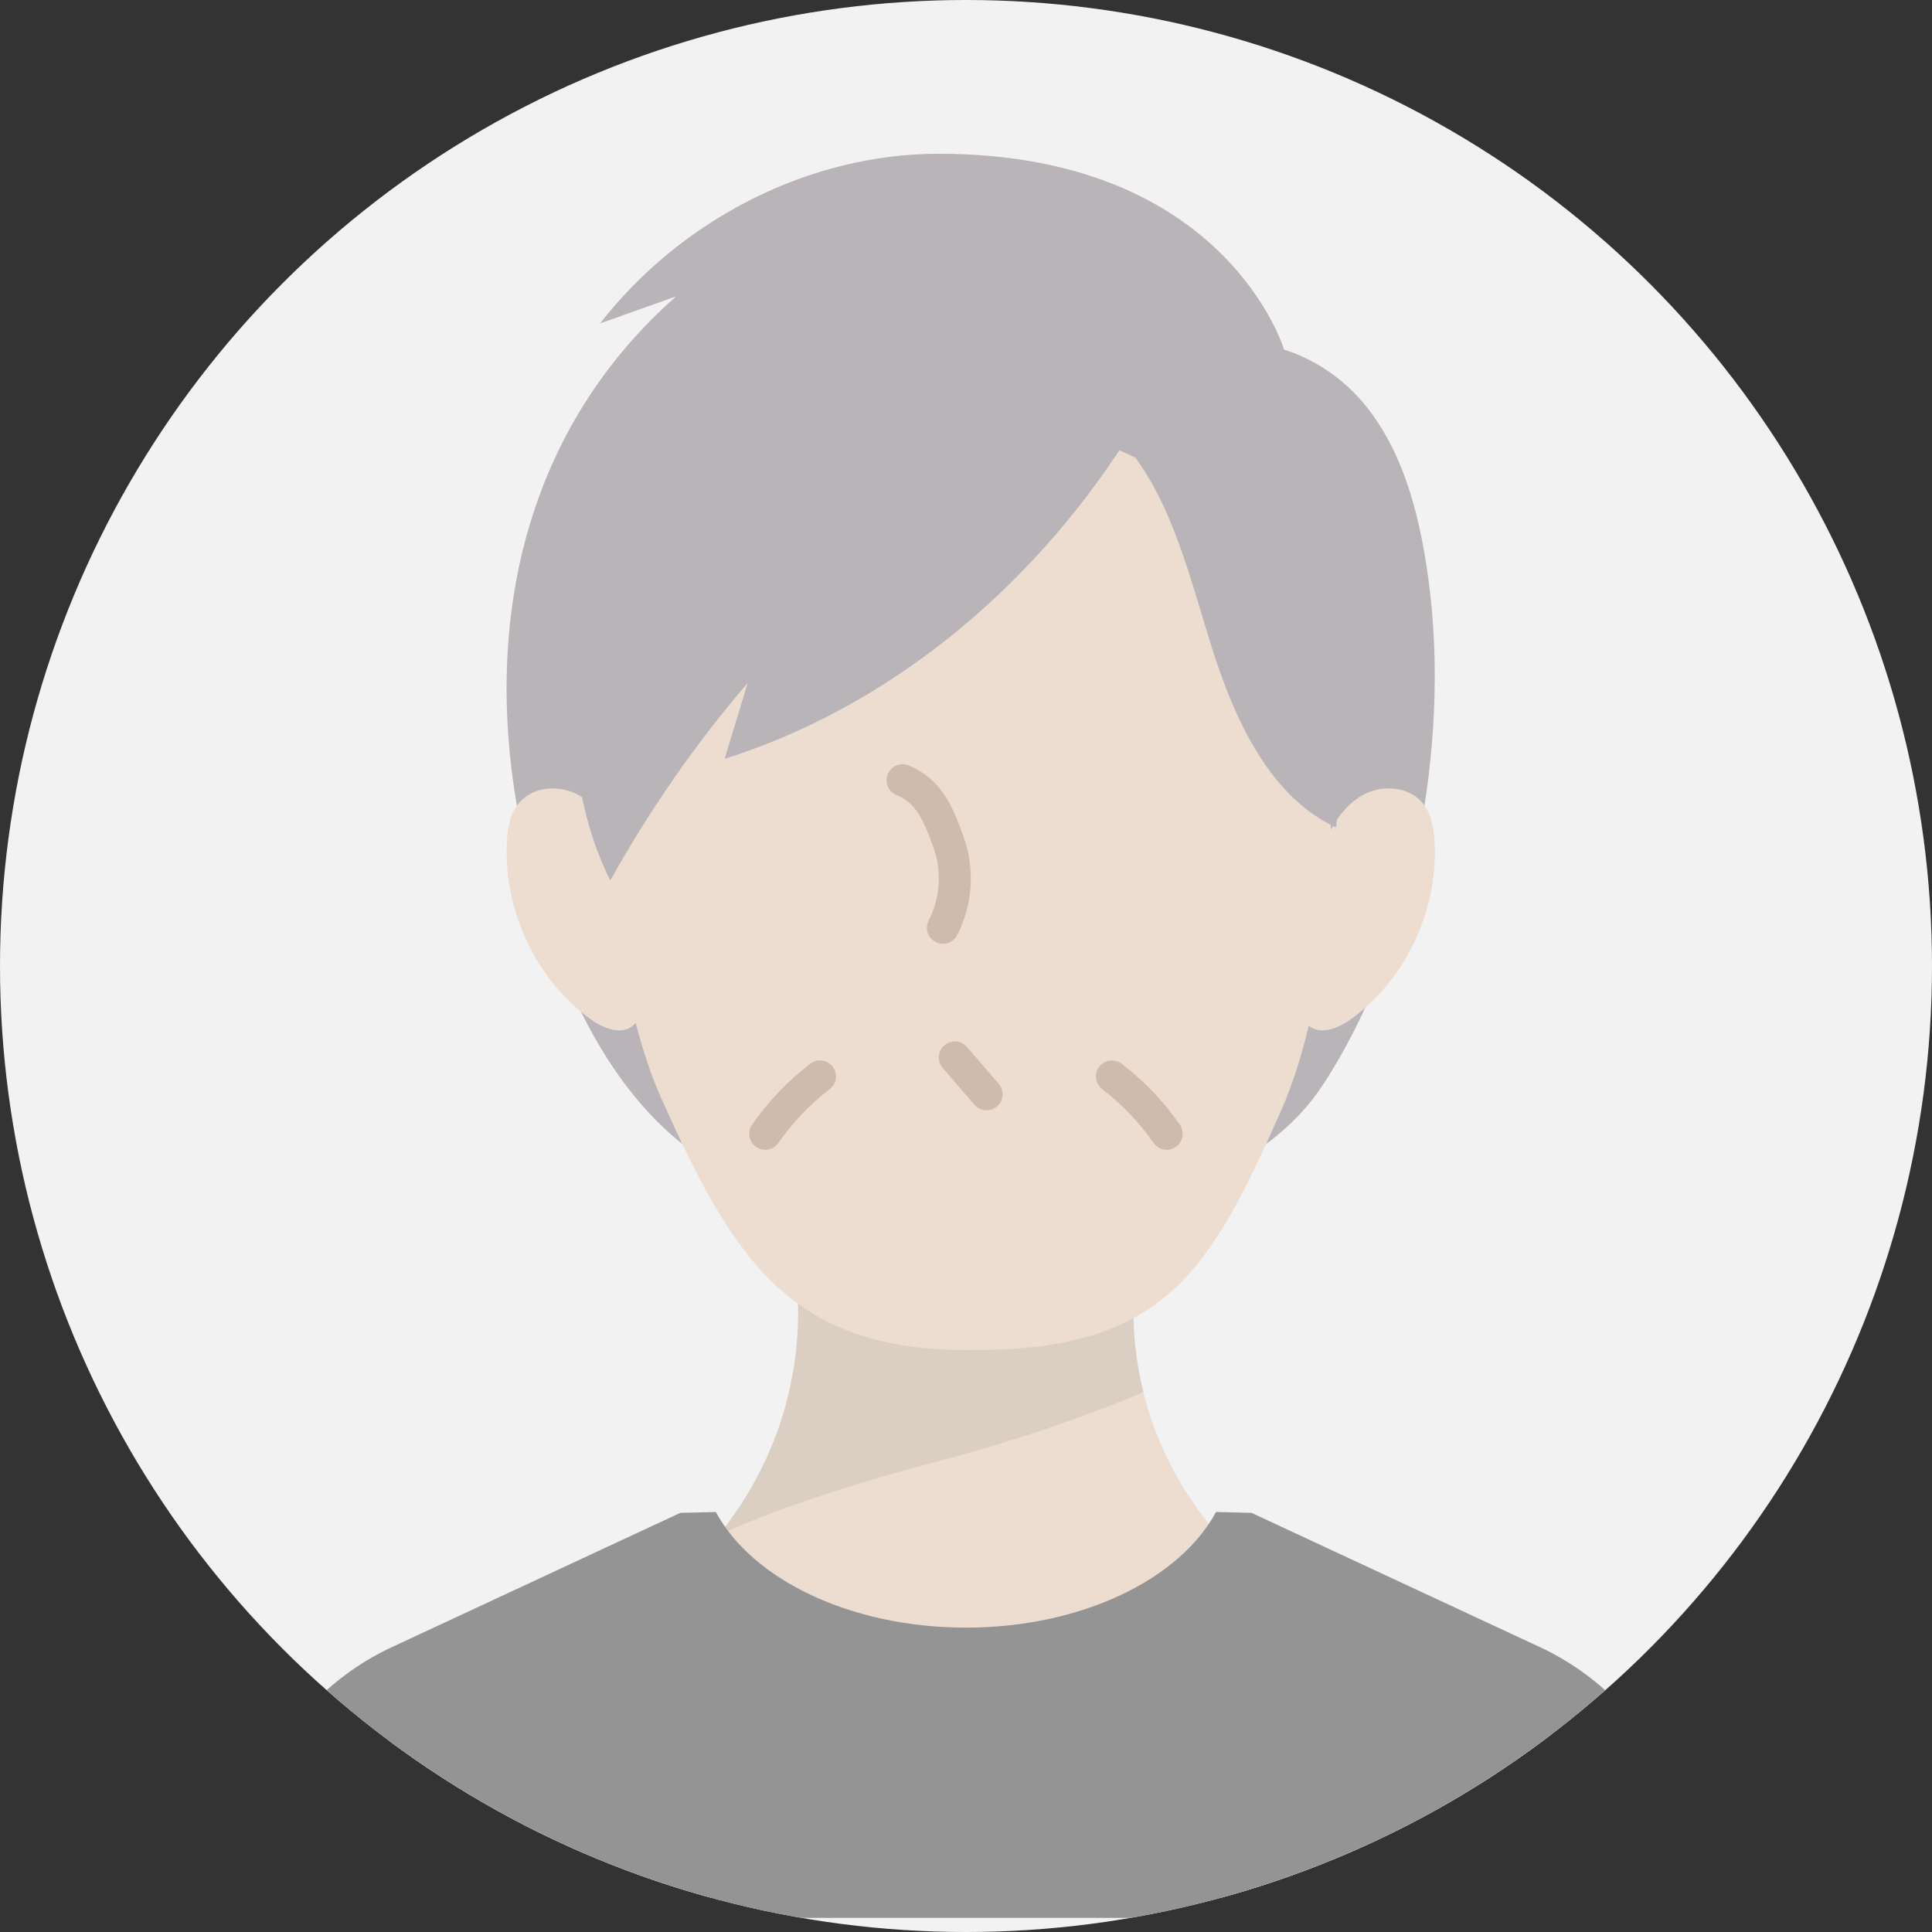
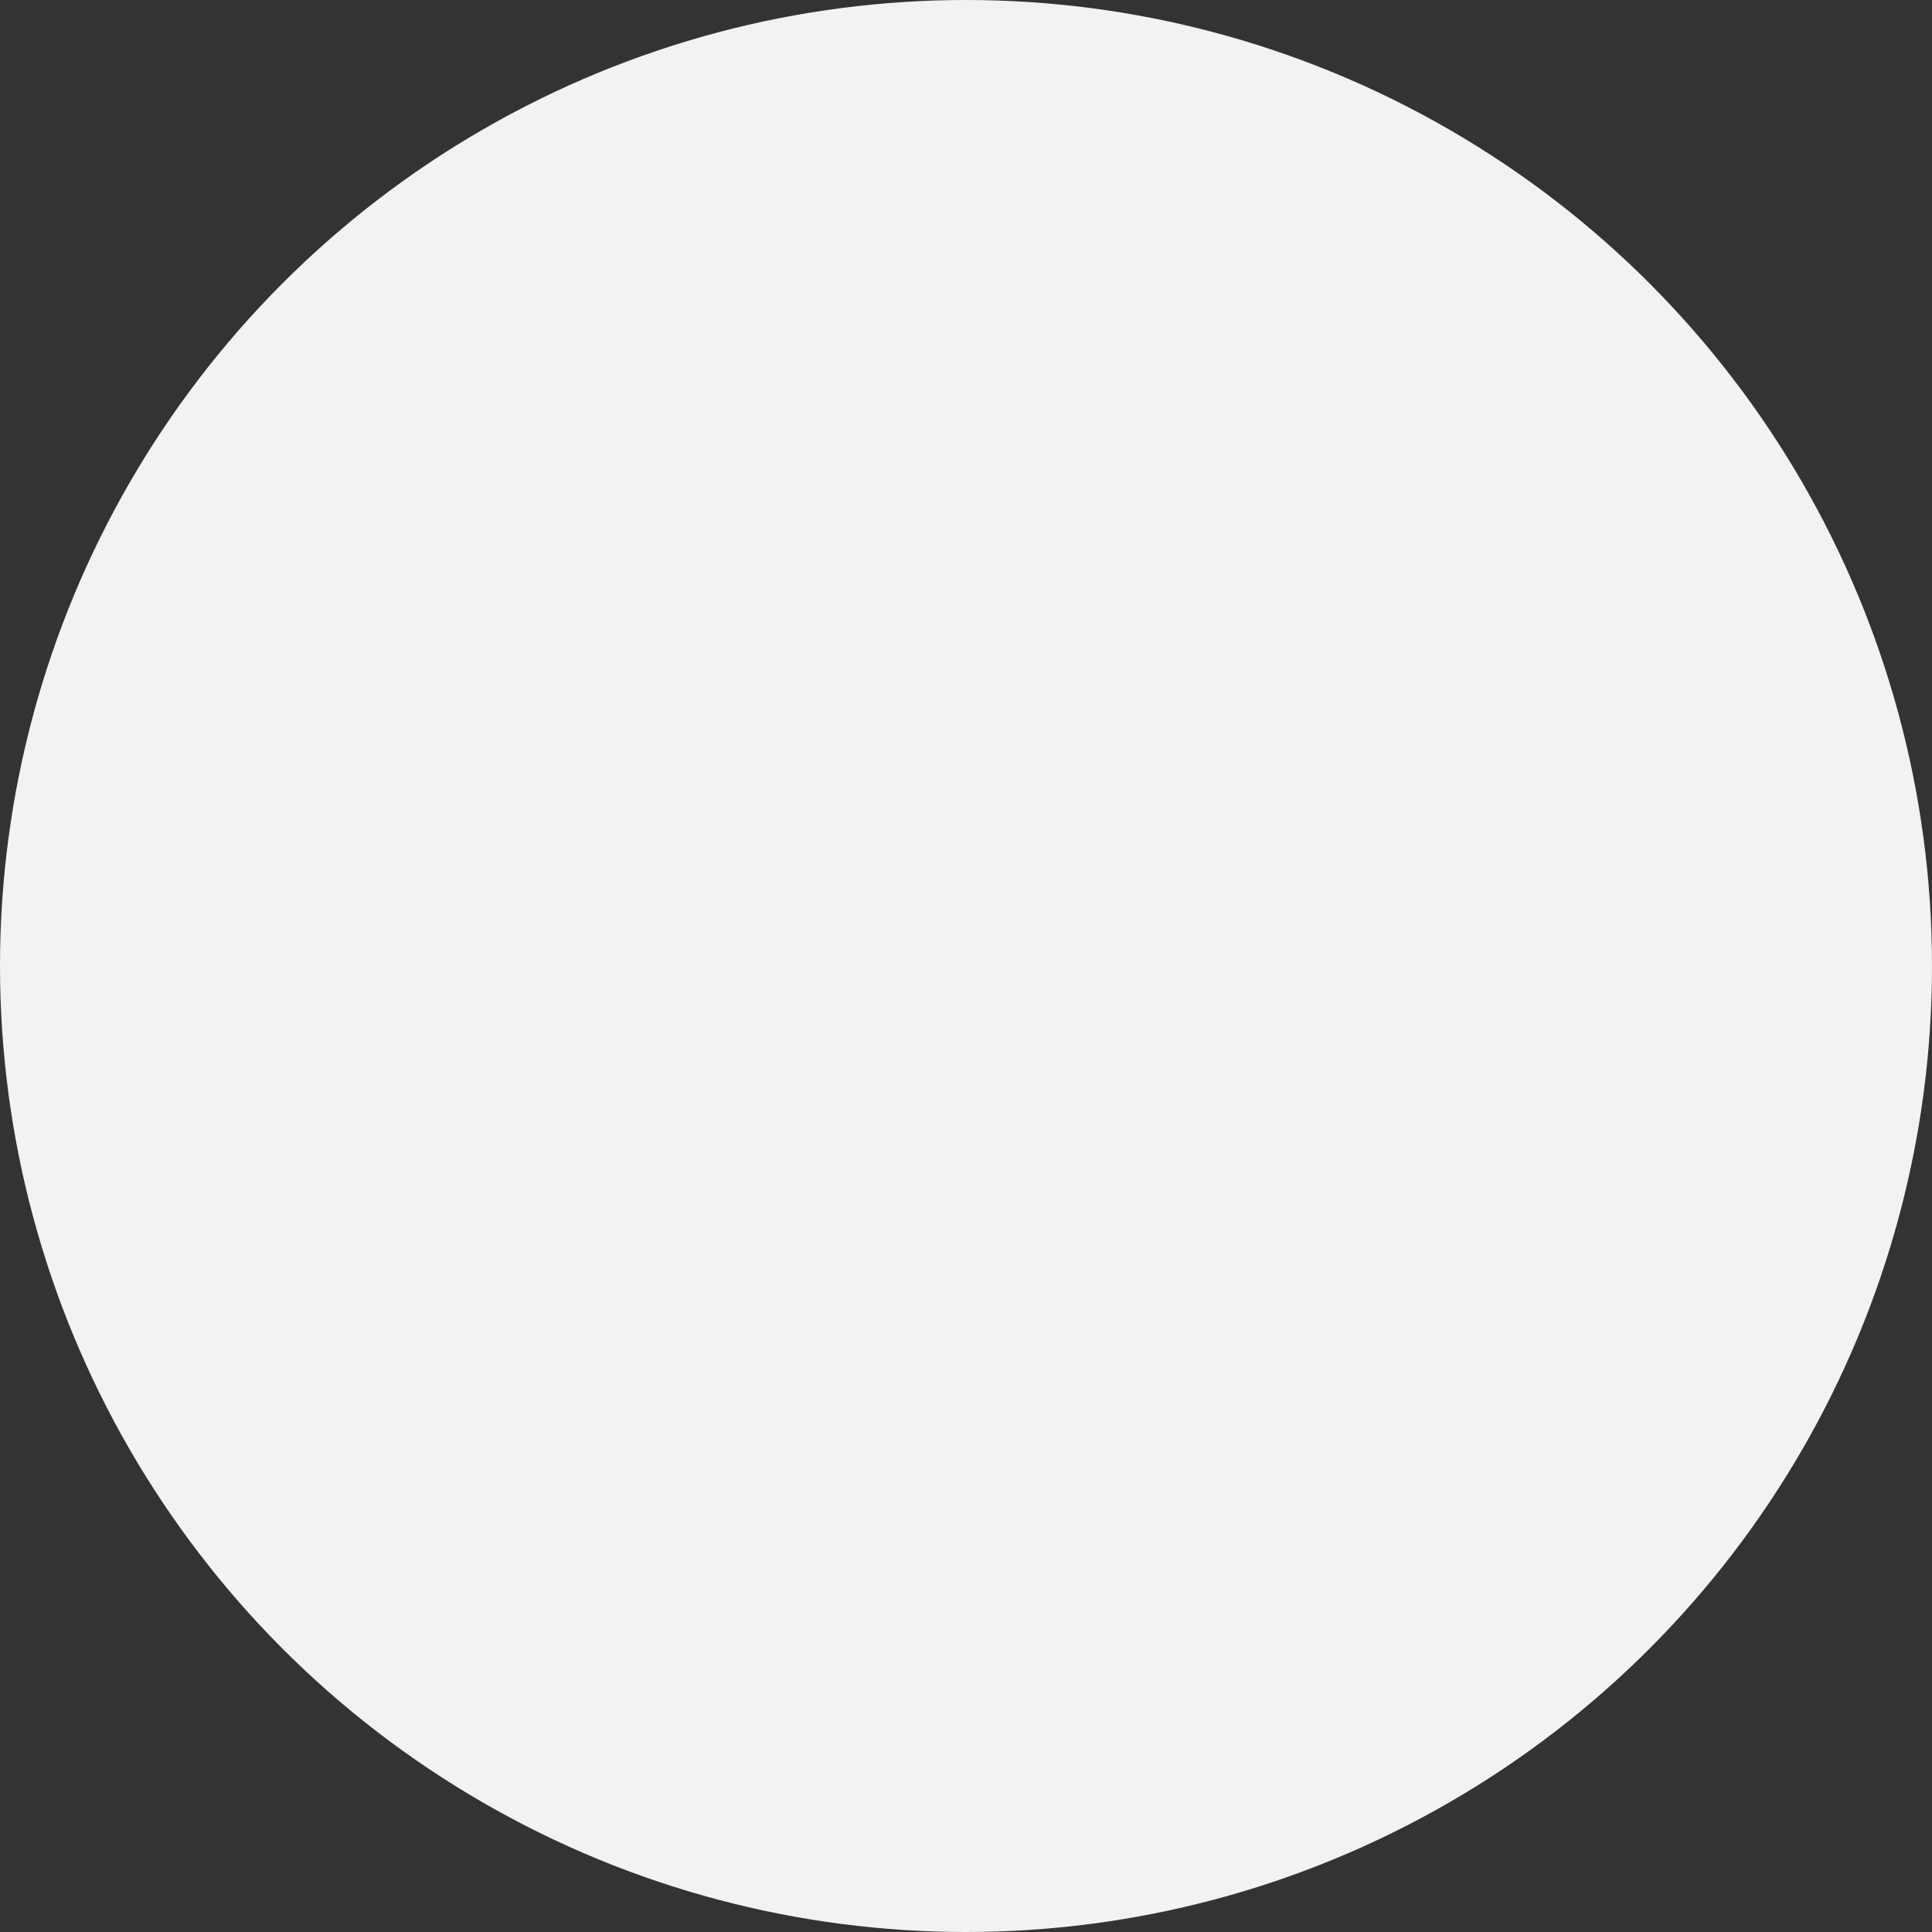
<svg xmlns="http://www.w3.org/2000/svg" id="_レイヤー_2" data-name="レイヤー 2" viewBox="0 0 241.26 241.26">
  <rect x="0" y="0" width="241.26" height="241.26" fill="#333333" stroke="none" />
  <defs>
    <style> .cls-1 { fill: #edddd1; } .cls-2 { fill: #dbcec3; } .cls-3 { stroke-width: 10px; } .cls-3, .cls-4, .cls-5 { fill: none; } .cls-3, .cls-5 { stroke: #cfbbab; stroke-linecap: round; stroke-miterlimit: 10; } .cls-6 { fill: #f2f2f2; } .cls-7 { fill: #b8b4b8; } .cls-5 { stroke-width: 4px; } .cls-8 { fill: #949494; } .cls-9 { clip-path: url(#clippath); } </style>
    <clipPath id="clippath">
-       <circle class="cls-4" cx="120.63" cy="120.63" r="120.63" />
-     </clipPath>
+       </clipPath>
  </defs>
  <g id="_レイヤー_1-2" data-name="レイヤー 1">
    <g>
      <circle class="cls-6" cx="120.63" cy="120.63" r="120.63" />
      <g class="cls-9">
        <g>
          <path class="cls-7" d="M178.45,72.91c-1.03-7.92-2.94-16.05-7.9-22.23-2.61-3.25-6.27-5.8-10.2-7.02,0,0-7.26-24.46-43.13-24.46-16.23,0-32.19,8.22-42.29,21.19,3.17-1.13,6.33-2.25,9.5-3.38-18.6,16.39-24.25,40.25-19.65,64.9,3.47,18.6,11.76,39.21,29.08,45.98,13.31,5.21,56.91,9.62,71.36-12.45,11.33-17.29,15.83-42.51,13.23-62.53Z" />
          <path class="cls-1" d="M192.46,214.42c-3.21-4.68-8.5-5.95-13.32-7.33-18.77-2.41-42.08-22.65-36.88-51.68-2.8,1.11-17.04,1.65-21.27,0-4.23,1.65-19.26,1.11-22.07,0,5.2,29.07-17.43,50.02-35.55,51.68-16.46,2.84-17.12,14.85-16.56,29.87h148.9c.11-7.35.37-17.27-3.24-22.54Z" />
          <path class="cls-2" d="M142.26,155.41c-2.8,1.11-17.04,1.65-21.27,0-4.23,1.65-19.26,1.11-22.07,0,2.62,14.65-1.83,27.24-9.21,36.34,0,0,8.11-4.22,27.66-9.33,14.41-3.77,25.41-8.57,25.41-8.57-1.4-5.61-1.71-11.8-.52-18.44Z" />
          <g>
            <path class="cls-3" d="M119.58,133.48c1.09,1.27,2.19,2.54,3.28,3.8" />
-             <path class="cls-3" d="M114.19,104.89c2.8,1.17,3.71,3.54,4.74,6.39,1.03,2.85.82,6.13-.58,8.82" />
          </g>
          <path class="cls-1" d="M179.14,105.17c-.09-1.68-.37-3.43-1.38-4.75-1.66-2.17-4.94-2.49-7.35-1.26-1.84.94-3.22,2.59-4.22,4.46.02-9.69-1.27-18.34-3.92-22.83-7.67-13.02-14.12-27.86-41.48-27.86-27.59-.22-36.21,16.07-41.5,27.86-2.16,4.82-3.21,13.39-3.02,22.87-1-1.88-2.39-3.55-4.24-4.49-2.41-1.23-5.69-.91-7.35,1.26-1.01,1.32-1.3,3.08-1.38,4.75-.44,8.54,3.65,17.18,10.46,22.1,1.6,1.15,3.91,2.07,5.36.73.1-.09.18-.19.26-.29.89,3.44,1.96,6.67,3.24,9.52,8.84,19.74,15.89,31.35,38.17,31.35,24.39.19,30.12-9.38,39.22-29.97,1.36-3.09,2.5-6.67,3.42-10.53,1.46,1.21,3.7.32,5.26-.81,6.81-4.92,10.9-13.56,10.46-22.1Z" />
          <path class="cls-7" d="M140.74,54.76c-12.37,19.41-30.37,33.73-50.25,40,.96-3.16,1.92-6.32,2.88-9.48-6.43,7.48-12.2,15.77-17.16,24.67-7.57-15.2-5.1-35.71,4.18-49.53,9.28-13.83,24.3-21.27,39.23-22.18,4.76-.29,9.67.06,14,2.42,4.32,2.36,7.97,7.04,7.13,14.1Z" />
          <path class="cls-7" d="M140.86,55.94c5.73,7.09,7.82,16.65,10.67,25.54,2.85,8.89,7.29,18.15,15.31,21.85,1.52-12.45,3.02-25.24.31-37.46-.97-4.37-2.52-8.69-5.22-12.11-2.7-3.42-6.7-5.85-10.86-5.73-4.17.12-8.32,3.17-10.21,7.91Z" />
          <g>
            <path class="cls-5" d="M119.23,132.05c1.32,1.53,2.65,3.07,3.97,4.6" />
            <path class="cls-5" d="M112.71,97.43c3.39,1.41,4.49,4.29,5.74,7.74s.99,7.42-.7,10.68" />
          </g>
          <path class="cls-8" d="M208.65,222.35c-3.26-7.35-9.07-13.27-16.36-16.67l-36-16.76-4.44-.11c-4.53,8.41-16.8,14.44-31.23,14.44s-26.7-6.03-31.23-14.44l-4.44.11-36,16.76c-7.29,3.39-13.1,9.31-16.36,16.67l-7.6,17.15h191.24l-7.6-17.15Z" />
          <g>
            <path class="cls-5" d="M102.4,134.42c-2.63,2.01-4.95,4.44-6.84,7.16" />
-             <path class="cls-5" d="M138.85,134.42c2.63,2.01,4.95,4.44,6.84,7.16" />
          </g>
        </g>
      </g>
    </g>
  </g>
</svg>